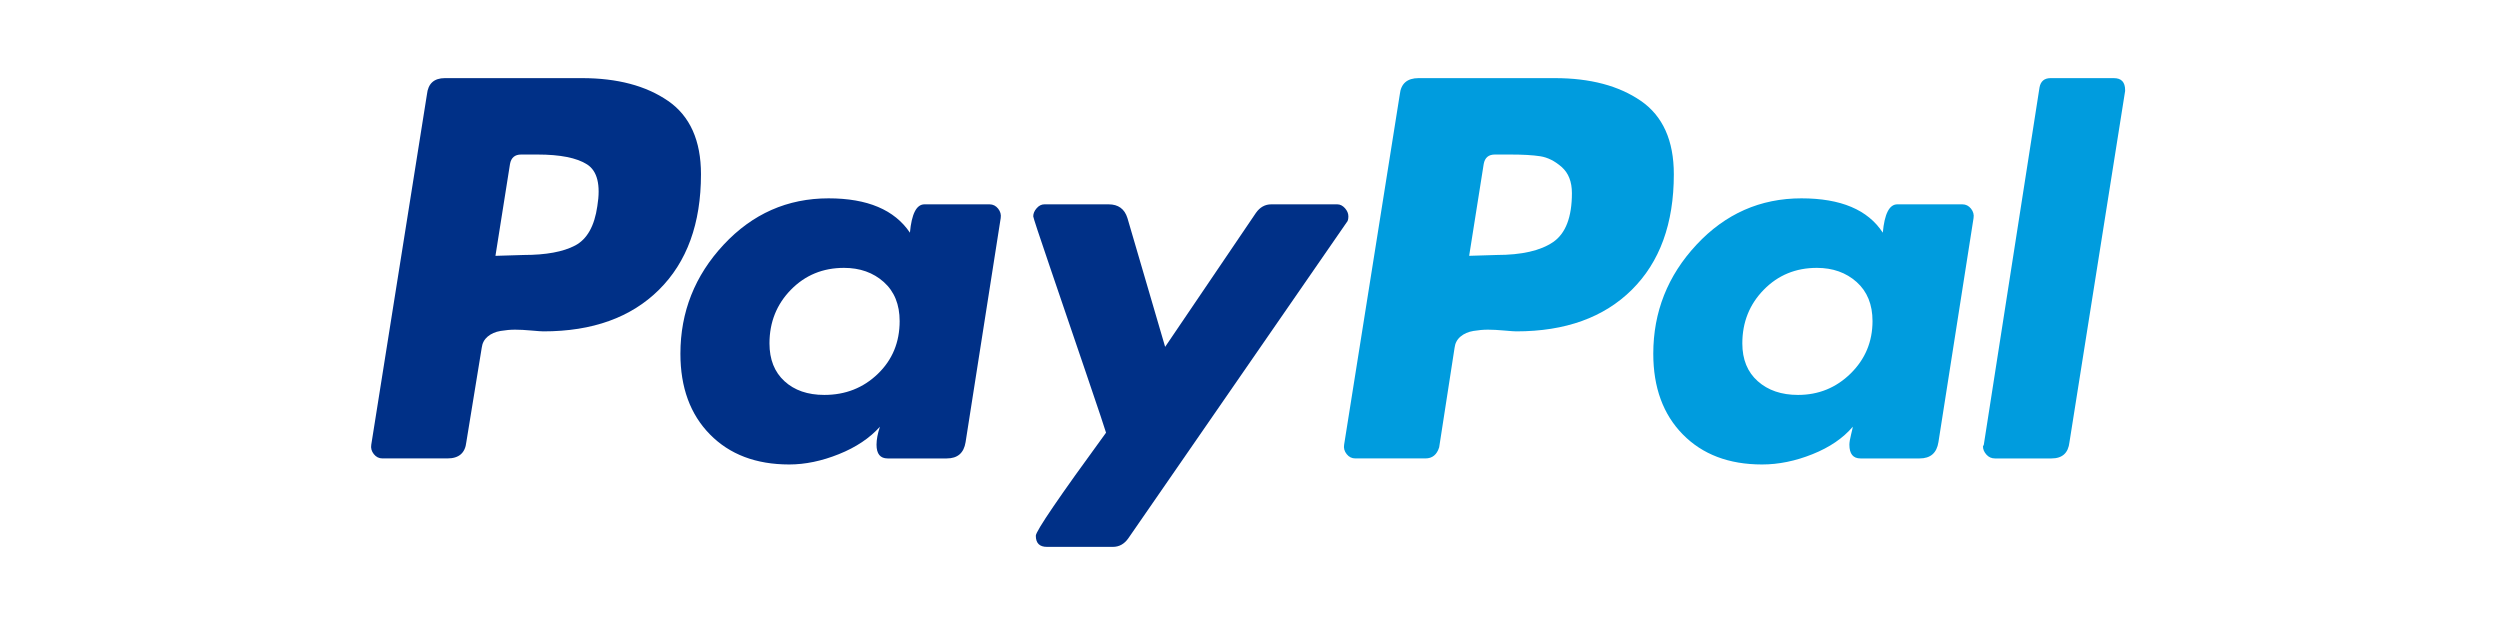
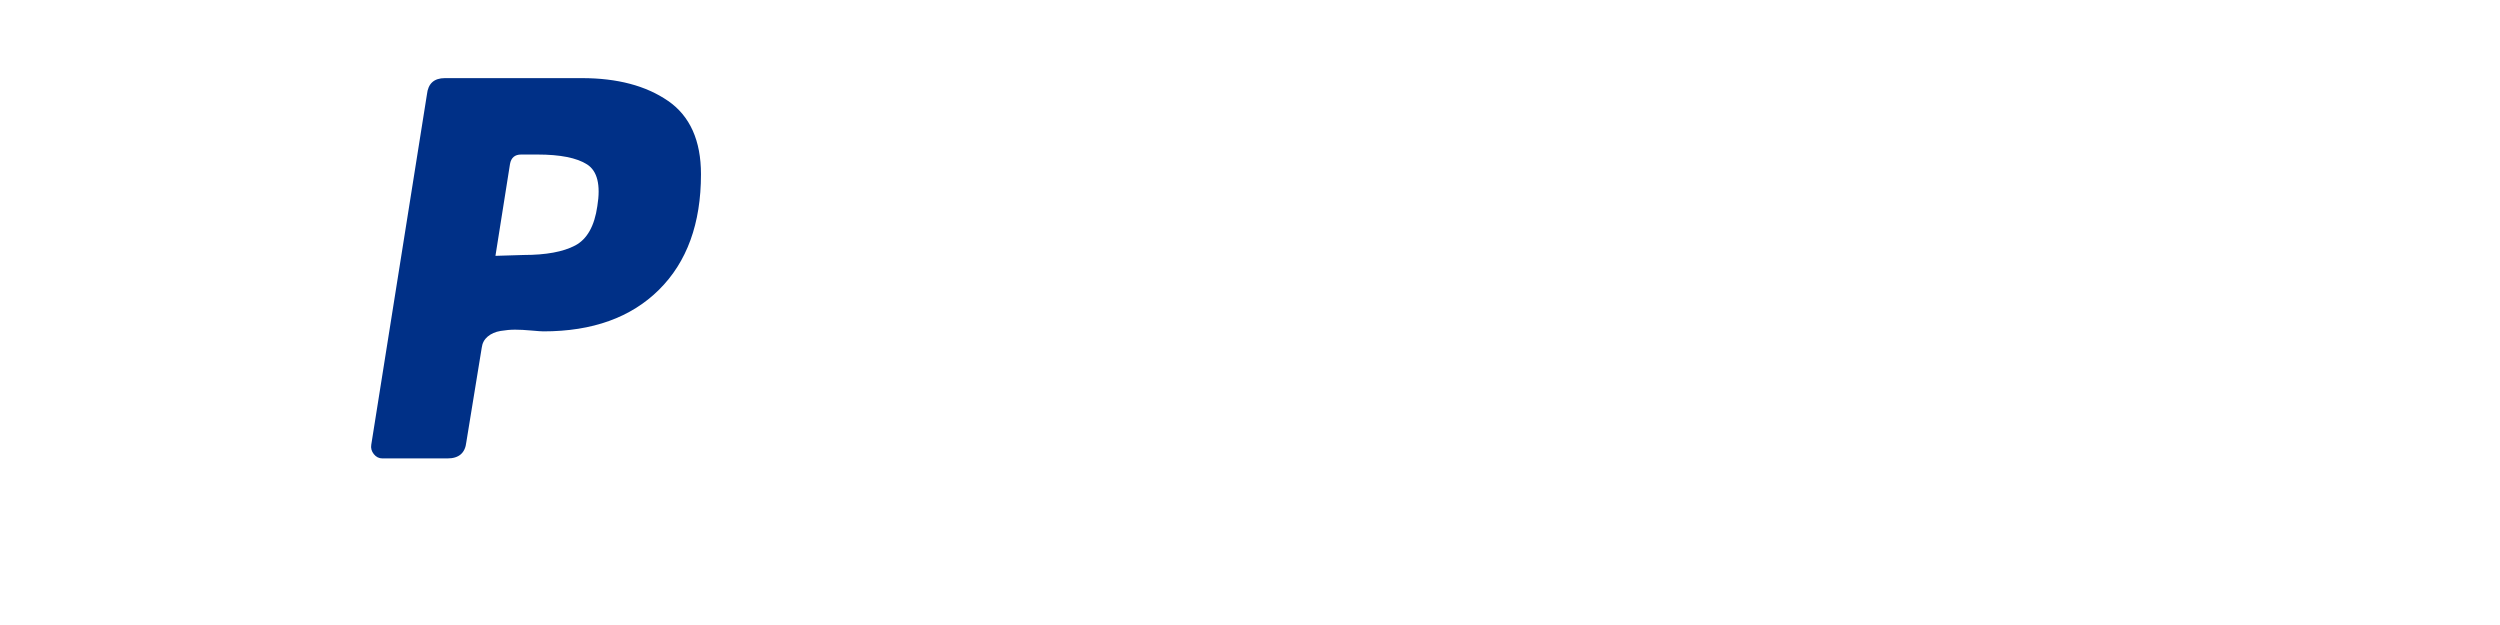
<svg xmlns="http://www.w3.org/2000/svg" width="128" height="32" viewBox="0 0 128 32" fill="none">
  <path d="M34.202 5.165C33.076 4.389 31.607 4 29.795 4H22.779C22.224 4 21.917 4.279 21.859 4.835L19.009 22.768C18.979 22.944 19.023 23.105 19.14 23.252C19.257 23.398 19.403 23.471 19.579 23.471H22.911C23.496 23.471 23.817 23.194 23.876 22.637L24.665 17.802C24.694 17.567 24.797 17.377 24.972 17.23C25.147 17.084 25.366 16.988 25.63 16.944C25.893 16.901 26.141 16.879 26.375 16.879C26.609 16.879 26.886 16.894 27.208 16.923C27.529 16.952 27.734 16.966 27.822 16.966C30.336 16.966 32.309 16.256 33.741 14.835C35.173 13.414 35.89 11.443 35.89 8.923C35.89 7.194 35.327 5.941 34.202 5.164V5.165ZM30.584 10.55C30.438 11.575 30.058 12.249 29.445 12.571C28.831 12.894 27.954 13.055 26.814 13.055L25.367 13.099L26.112 8.396C26.171 8.073 26.36 7.912 26.682 7.912H27.515C28.684 7.912 29.532 8.081 30.059 8.418C30.584 8.755 30.76 9.466 30.584 10.55Z" fill="#003087" />
-   <path d="M108.236 4H104.992C104.669 4 104.479 4.161 104.422 4.484L101.571 22.769L101.528 22.857C101.528 23.004 101.586 23.142 101.703 23.274C101.819 23.406 101.966 23.472 102.141 23.472H105.036C105.59 23.472 105.897 23.194 105.957 22.637L108.806 4.66V4.616C108.806 4.206 108.616 4.001 108.236 4.001V4Z" fill="#009CDE" />
-   <path d="M69.037 11.078C69.037 10.931 68.979 10.792 68.863 10.66C68.745 10.529 68.614 10.462 68.468 10.462H65.092C64.77 10.462 64.507 10.609 64.302 10.902L59.655 17.759L57.725 11.166C57.579 10.697 57.258 10.462 56.761 10.462H53.472C53.325 10.462 53.194 10.528 53.078 10.66C52.961 10.792 52.902 10.932 52.902 11.078C52.902 11.136 53.187 12.001 53.757 13.671C54.327 15.342 54.941 17.144 55.599 19.078C56.257 21.012 56.6 22.038 56.629 22.154C54.232 25.436 53.034 27.194 53.034 27.428C53.034 27.81 53.224 28 53.604 28H56.98C57.301 28 57.564 27.854 57.77 27.561L68.95 11.385C69.008 11.327 69.037 11.225 69.037 11.077V11.078Z" fill="#003087" />
-   <path d="M100.476 10.462H97.144C96.734 10.462 96.487 10.946 96.399 11.913C95.638 10.741 94.25 10.155 92.233 10.155C90.128 10.155 88.338 10.946 86.862 12.528C85.385 14.111 84.648 15.972 84.648 18.111C84.648 19.84 85.152 21.217 86.16 22.242C87.168 23.268 88.52 23.781 90.216 23.781C91.064 23.781 91.926 23.605 92.803 23.253C93.68 22.902 94.366 22.433 94.864 21.847C94.864 21.876 94.834 22.008 94.776 22.242C94.717 22.477 94.689 22.653 94.689 22.769C94.689 23.239 94.878 23.472 95.259 23.472H98.284C98.839 23.472 99.161 23.195 99.248 22.637L101.046 11.165C101.075 10.989 101.032 10.829 100.915 10.682C100.797 10.536 100.651 10.462 100.476 10.462ZM94.754 19.122C94.009 19.854 93.11 20.22 92.058 20.22C91.21 20.22 90.523 19.986 89.997 19.517C89.47 19.049 89.207 18.404 89.207 17.583C89.207 16.5 89.573 15.583 90.304 14.836C91.034 14.089 91.941 13.715 93.022 13.715C93.84 13.715 94.52 13.957 95.061 14.44C95.601 14.924 95.873 15.591 95.873 16.441C95.872 17.495 95.499 18.389 94.754 19.122Z" fill="#009CDE" />
-   <path d="M50.666 10.462H47.334C46.924 10.462 46.676 10.946 46.588 11.913C45.799 10.741 44.41 10.155 42.422 10.155C40.318 10.155 38.527 10.946 37.051 12.528C35.575 14.111 34.837 15.972 34.837 18.111C34.837 19.84 35.341 21.217 36.35 22.242C37.358 23.268 38.71 23.781 40.406 23.781C41.224 23.781 42.072 23.605 42.949 23.253C43.826 22.902 44.527 22.433 45.053 21.847C44.936 22.198 44.878 22.506 44.878 22.769C44.878 23.239 45.068 23.472 45.448 23.472H48.473C49.028 23.472 49.35 23.195 49.438 22.637L51.236 11.165C51.264 10.989 51.221 10.829 51.104 10.682C50.987 10.536 50.841 10.462 50.666 10.462ZM44.944 19.143C44.198 19.862 43.285 20.22 42.204 20.22C41.355 20.22 40.676 19.986 40.165 19.517C39.653 19.049 39.397 18.404 39.397 17.583C39.397 16.5 39.763 15.583 40.493 14.836C41.224 14.089 42.13 13.715 43.212 13.715C44.03 13.715 44.71 13.957 45.251 14.44C45.791 14.924 46.062 15.591 46.062 16.441C46.062 17.525 45.689 18.426 44.944 19.143Z" fill="#003087" />
-   <path d="M84.012 5.165C82.886 4.389 81.418 4 79.605 4H72.633C72.049 4 71.727 4.279 71.669 4.835L68.819 22.768C68.789 22.944 68.833 23.105 68.95 23.252C69.066 23.398 69.213 23.471 69.389 23.471H72.984C73.335 23.471 73.568 23.281 73.686 22.9L74.475 17.802C74.504 17.567 74.606 17.377 74.782 17.23C74.957 17.084 75.176 16.988 75.44 16.944C75.703 16.901 75.951 16.879 76.185 16.879C76.419 16.879 76.696 16.894 77.018 16.923C77.339 16.952 77.545 16.966 77.632 16.966C80.146 16.966 82.119 16.256 83.551 14.835C84.984 13.414 85.7 11.443 85.7 8.923C85.7 7.194 85.137 5.941 84.012 5.164V5.165ZM79.518 12.395C78.874 12.835 77.91 13.055 76.624 13.055L75.221 13.098L75.966 8.395C76.024 8.073 76.214 7.912 76.536 7.912H77.325C77.968 7.912 78.479 7.941 78.86 8C79.239 8.059 79.605 8.241 79.956 8.549C80.307 8.857 80.482 9.304 80.482 9.89C80.482 11.121 80.16 11.956 79.518 12.395Z" fill="#009CDE" />
</svg>